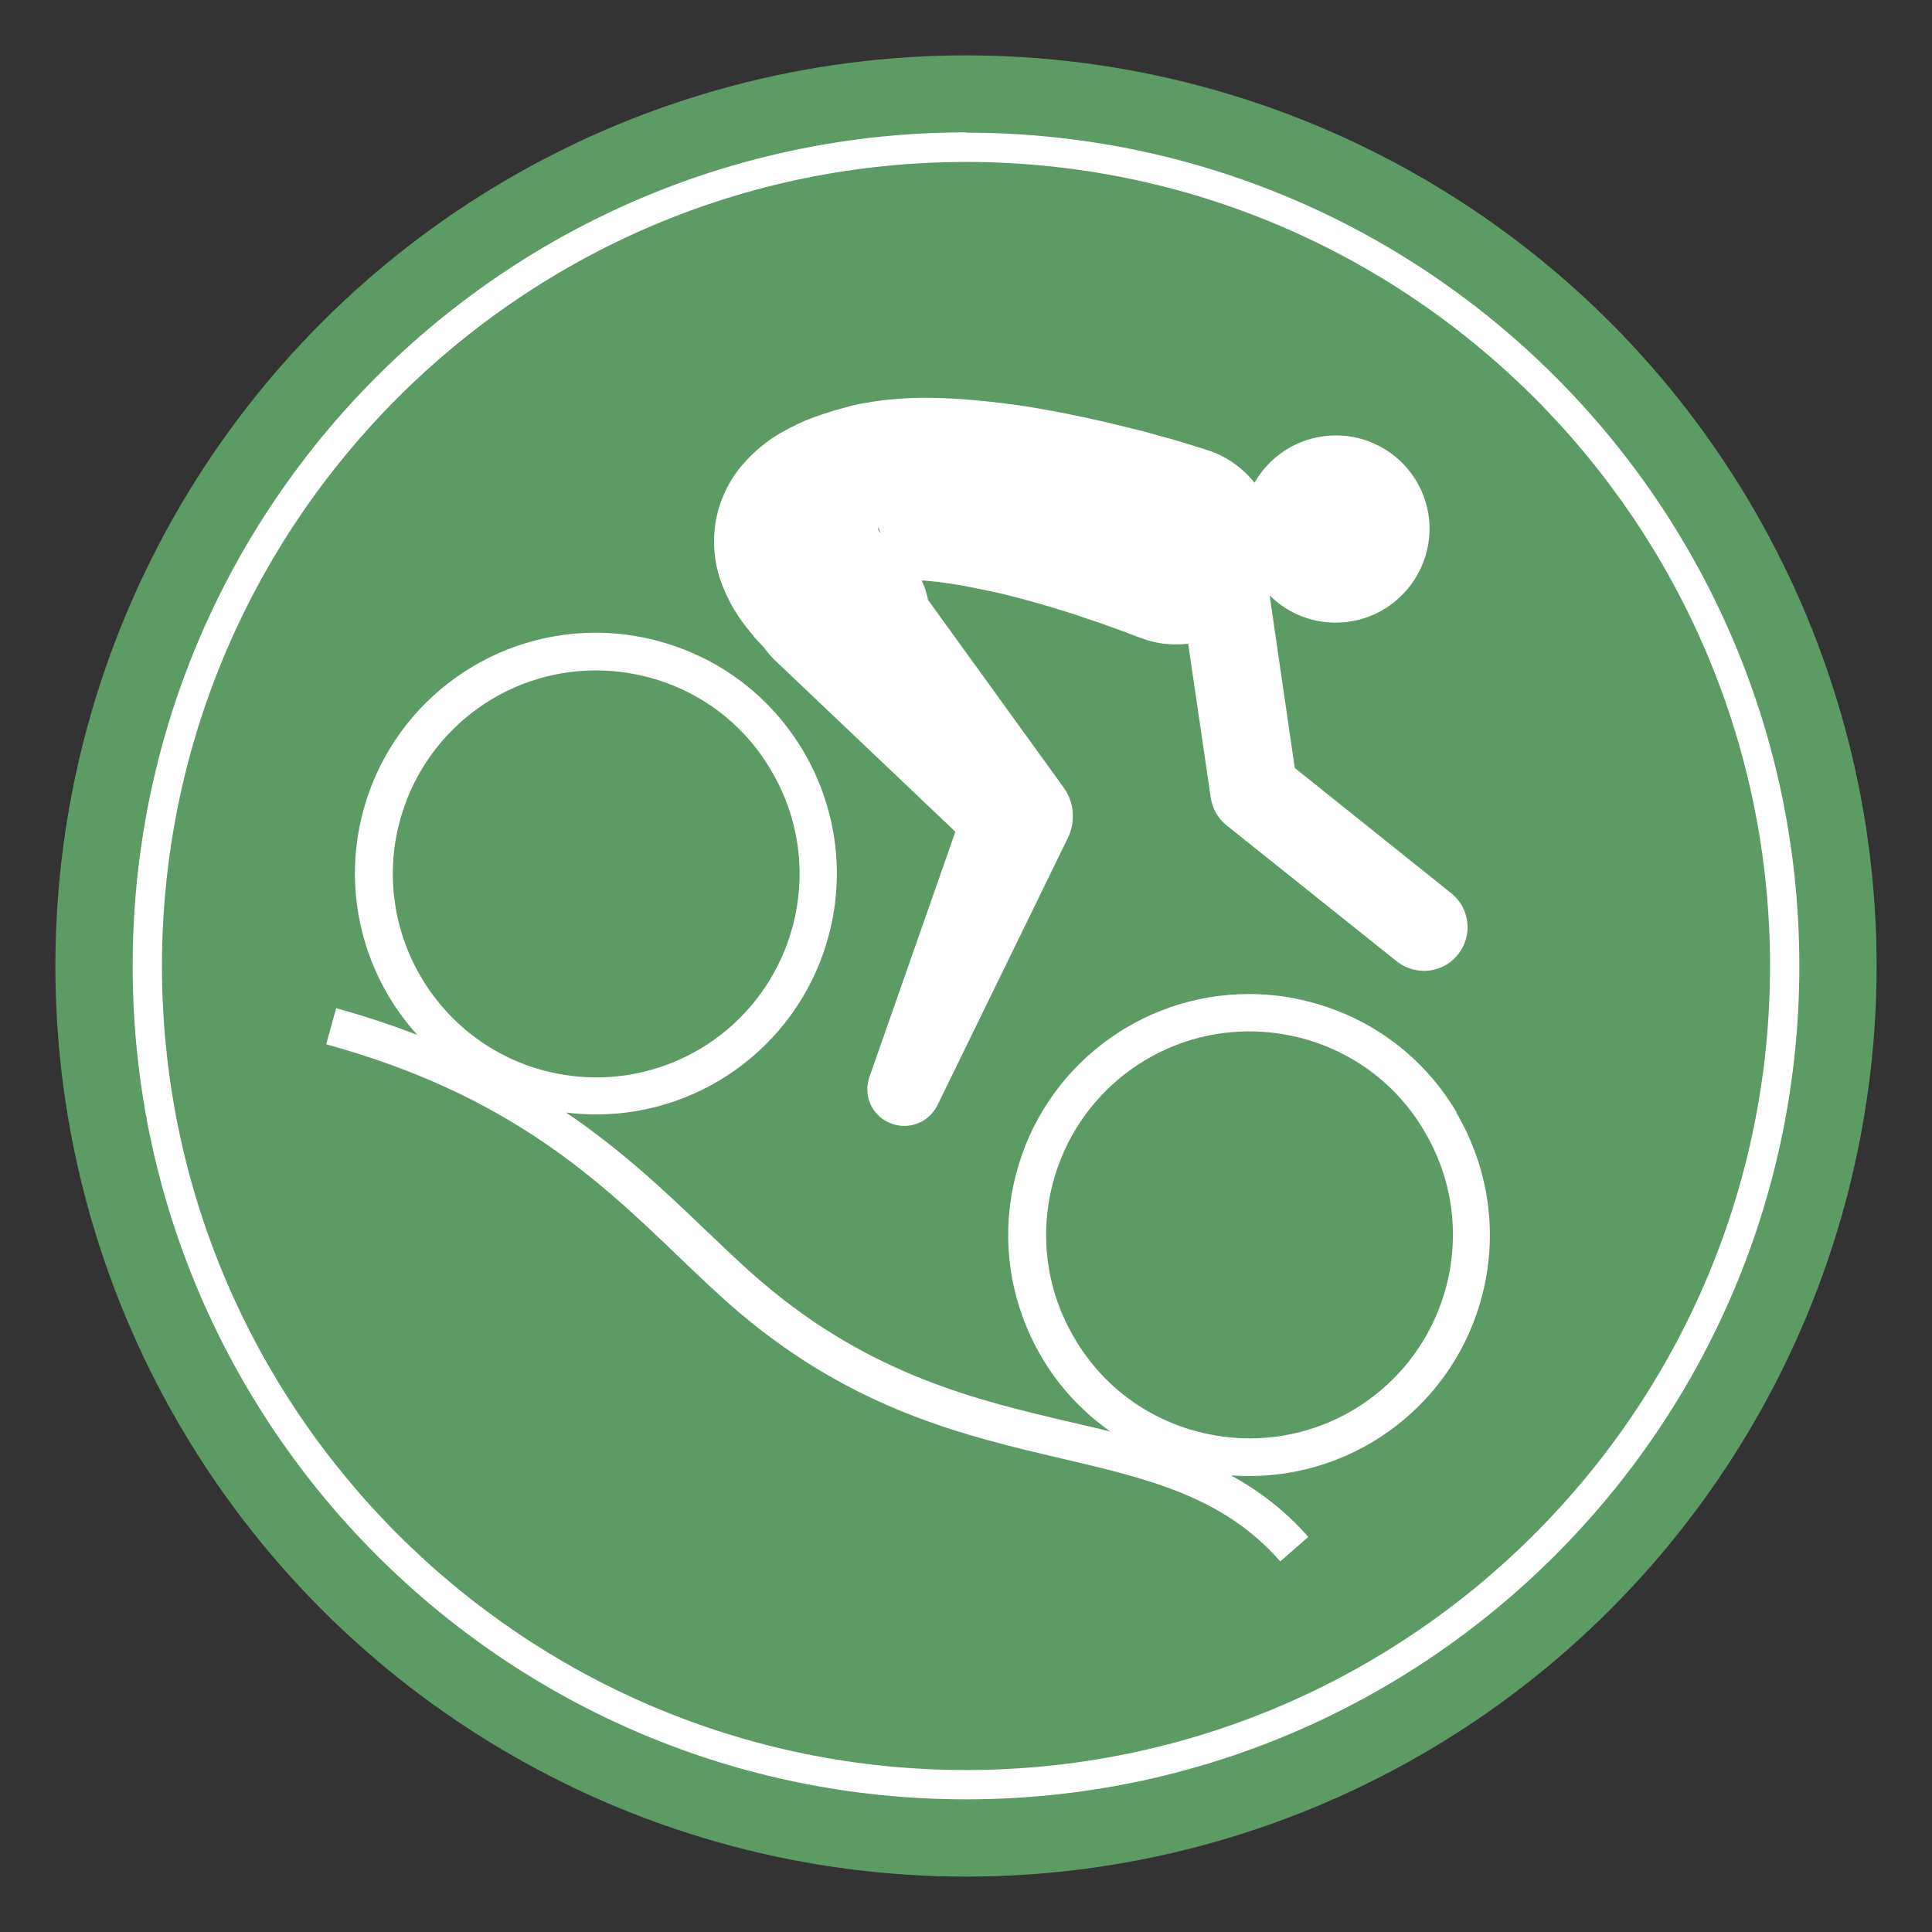
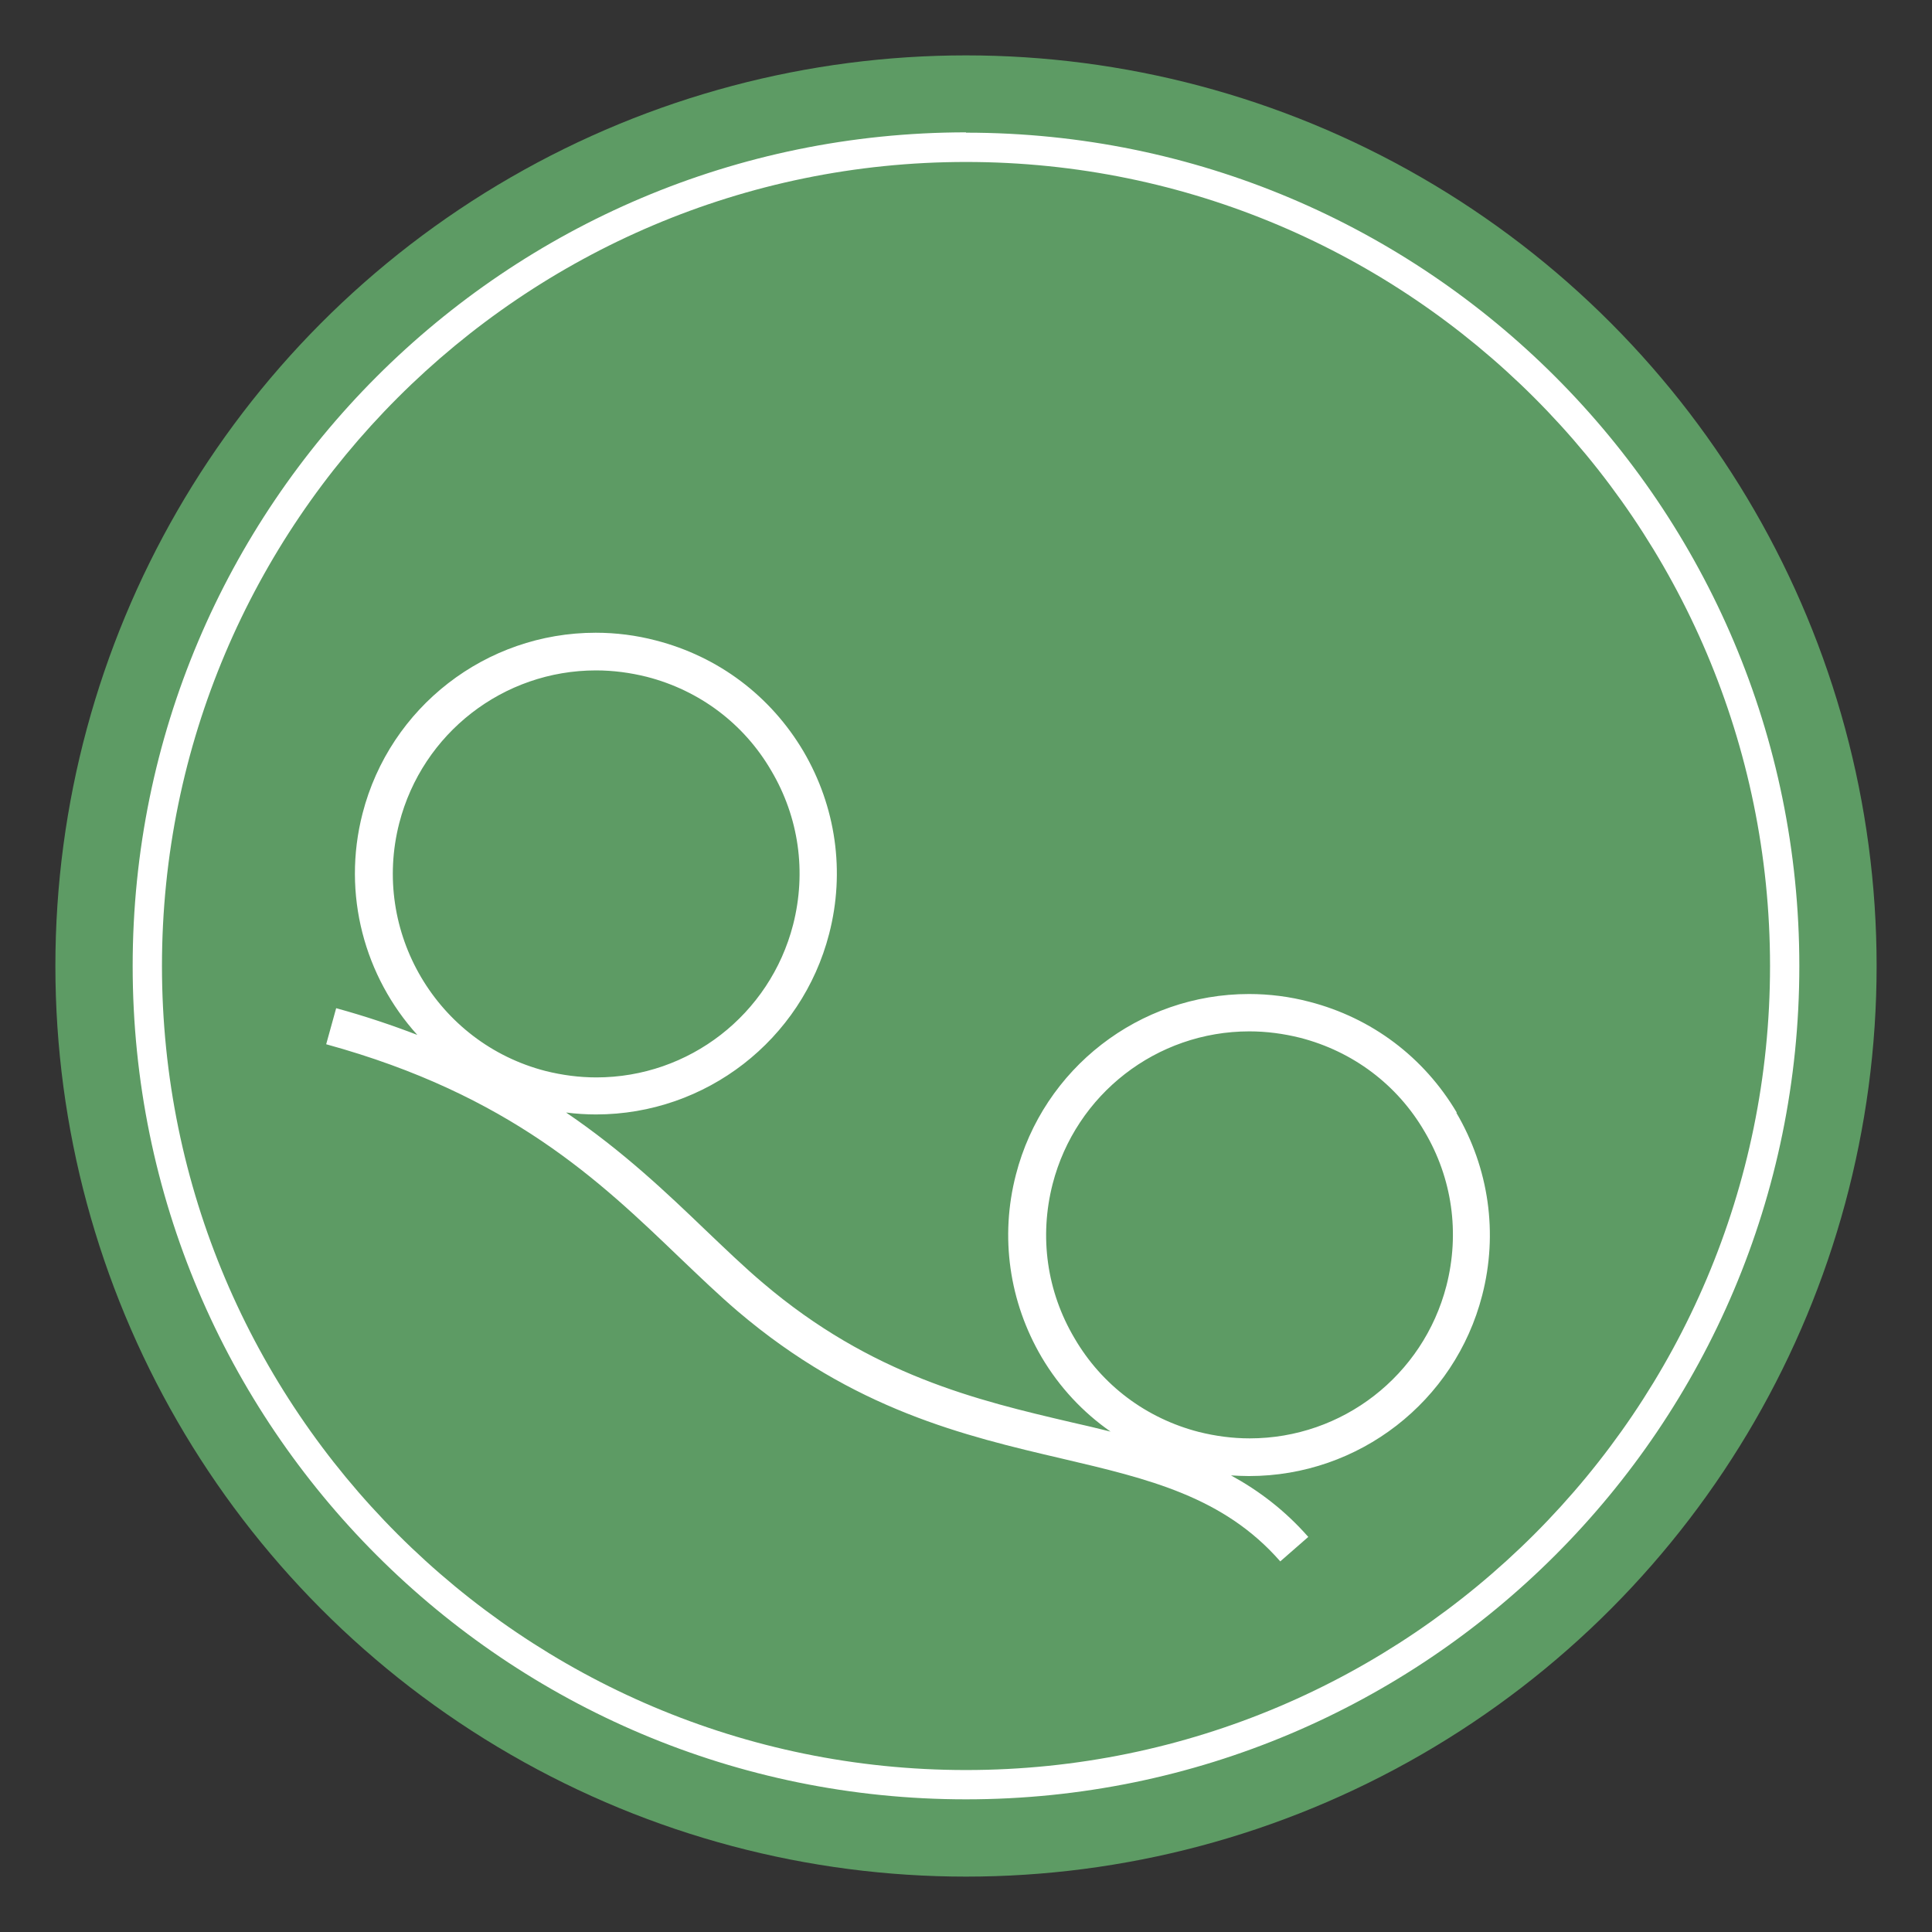
<svg xmlns="http://www.w3.org/2000/svg" id="Calque_1" viewBox="0 0 60 60">
  <rect x="0" y="0" width="60" height="60" fill="#333333" stroke="none" />
  <defs>
    <style>.cls-1{fill:#fff;}.cls-2{fill:#5d9b64;}</style>
  </defs>
  <circle class="cls-2" cx="30" cy="30" r="28.28" />
  <g>
-     <path class="cls-2" d="m30,55.43c-14.02,0-25.43-11.41-25.43-25.43S15.98,4.57,30,4.57s25.43,11.41,25.43,25.43-11.41,25.43-25.43,25.43Z" />
    <path class="cls-1" d="m30,5.03c13.77,0,24.97,11.2,24.97,24.97s-11.2,24.97-24.97,24.97S5.03,43.77,5.03,30,16.23,5.03,30,5.03m0-.92C15.7,4.12,4.12,15.7,4.12,30s11.59,25.88,25.88,25.88,25.88-11.59,25.88-25.88S44.3,4.12,30,4.12h0Z" />
  </g>
  <g>
-     <path class="cls-1" d="m23.39,19.75c.12.13.23.25.33.35.1.14.21.27.33.39l5.62,5.34-2.67,7.62c-.19.54.05,1.15.58,1.4.57.28,1.25.04,1.53-.52l4.06-8.32c.23-.48.2-1.08-.13-1.54l-.15-.21-4.07-5.63c-.04-.21-.1-.41-.2-.6.06,0,.12,0,.19.01.36.03.76.09,1.16.16.4.08.8.16,1.19.25.78.19,1.52.41,2.15.61.31.11.6.2.86.29.25.09.46.17.64.23.39.15.61.23.61.23h.02c.06.03.12.05.18.07.43.13.86.16,1.28.11l.7,4.78c.05.34.23.65.49.86l5.28,4.22c.25.2.55.3.85.3.4,0,.79-.17,1.06-.51.47-.58.37-1.44-.21-1.9l-4.86-3.89-.78-5.36c.57.57,1.38.9,2.25.84,1.6-.11,2.81-1.5,2.71-3.1-.11-1.6-1.5-2.81-3.1-2.7-1.01.07-1.86.64-2.33,1.46-.38-.47-.89-.84-1.52-1.03,0,0-.23-.07-.64-.2-.22-.07-.51-.15-.81-.23-.3-.09-.65-.18-1.03-.27-.76-.19-1.65-.39-2.63-.56-.49-.09-1.01-.16-1.55-.22-.55-.06-1.1-.11-1.7-.12-.59-.02-1.22.01-1.89.1-.17.03-.35.06-.52.09-.24.05-.22.05-.44.11-.34.09-.62.18-.96.3-.33.12-.67.28-1.05.5-.37.22-.79.53-1.2,1.02-.41.48-.75,1.21-.82,1.92-.08.71.05,1.29.21,1.72.33.85.7,1.28,1,1.64h0Zm3.93-3.28s.02.06.03.1c-.01-.02-.02-.03-.03-.05-.07-.09-.09-.22,0-.05h0Z" />
    <path class="cls-1" d="m45.24,34.55c-1.02-1.72-2.64-2.94-4.58-3.44-.61-.16-1.24-.24-1.87-.24-3.41,0-6.39,2.31-7.24,5.61-.5,1.93-.21,3.95.8,5.67.55.93,1.28,1.71,2.14,2.31-.4-.1-.81-.2-1.22-.29-2.91-.68-6.21-1.46-9.58-4.33-.58-.49-1.16-1.05-1.78-1.64-1.2-1.15-2.55-2.44-4.33-3.65.31.04.62.06.93.06,3.41,0,6.39-2.31,7.24-5.61.5-1.93.21-3.95-.8-5.67-1.02-1.72-2.64-2.94-4.58-3.44-.61-.16-1.24-.24-1.87-.24-3.41,0-6.39,2.31-7.24,5.61-.65,2.52.07,5.08,1.7,6.88-.78-.3-1.61-.58-2.52-.83l-.31,1.12c5.71,1.57,8.5,4.25,10.96,6.61.63.6,1.22,1.17,1.83,1.69,3.59,3.05,7.03,3.86,10.07,4.57,2.69.63,5.01,1.18,6.77,3.19l.87-.76c-.73-.83-1.54-1.44-2.4-1.91.19.01.37.02.56.02,3.41,0,6.39-2.31,7.24-5.61.5-1.93.21-3.95-.8-5.67h0ZM12.4,25.56c.72-2.79,3.23-4.74,6.11-4.74.53,0,1.06.07,1.58.2,1.63.42,3.01,1.45,3.86,2.91.86,1.45,1.1,3.15.68,4.79-.72,2.79-3.23,4.74-6.11,4.74-.53,0-1.06-.07-1.58-.2-3.37-.87-5.41-4.32-4.54-7.7h0Zm32.52,14.37c-.72,2.79-3.23,4.74-6.11,4.74-.53,0-1.06-.07-1.58-.2-1.63-.42-3.01-1.45-3.86-2.91-.86-1.45-1.1-3.15-.68-4.79.72-2.79,3.23-4.74,6.11-4.74.53,0,1.06.07,1.58.2,1.63.42,3.01,1.45,3.86,2.91.86,1.45,1.1,3.15.68,4.79h0Z" />
  </g>
</svg>